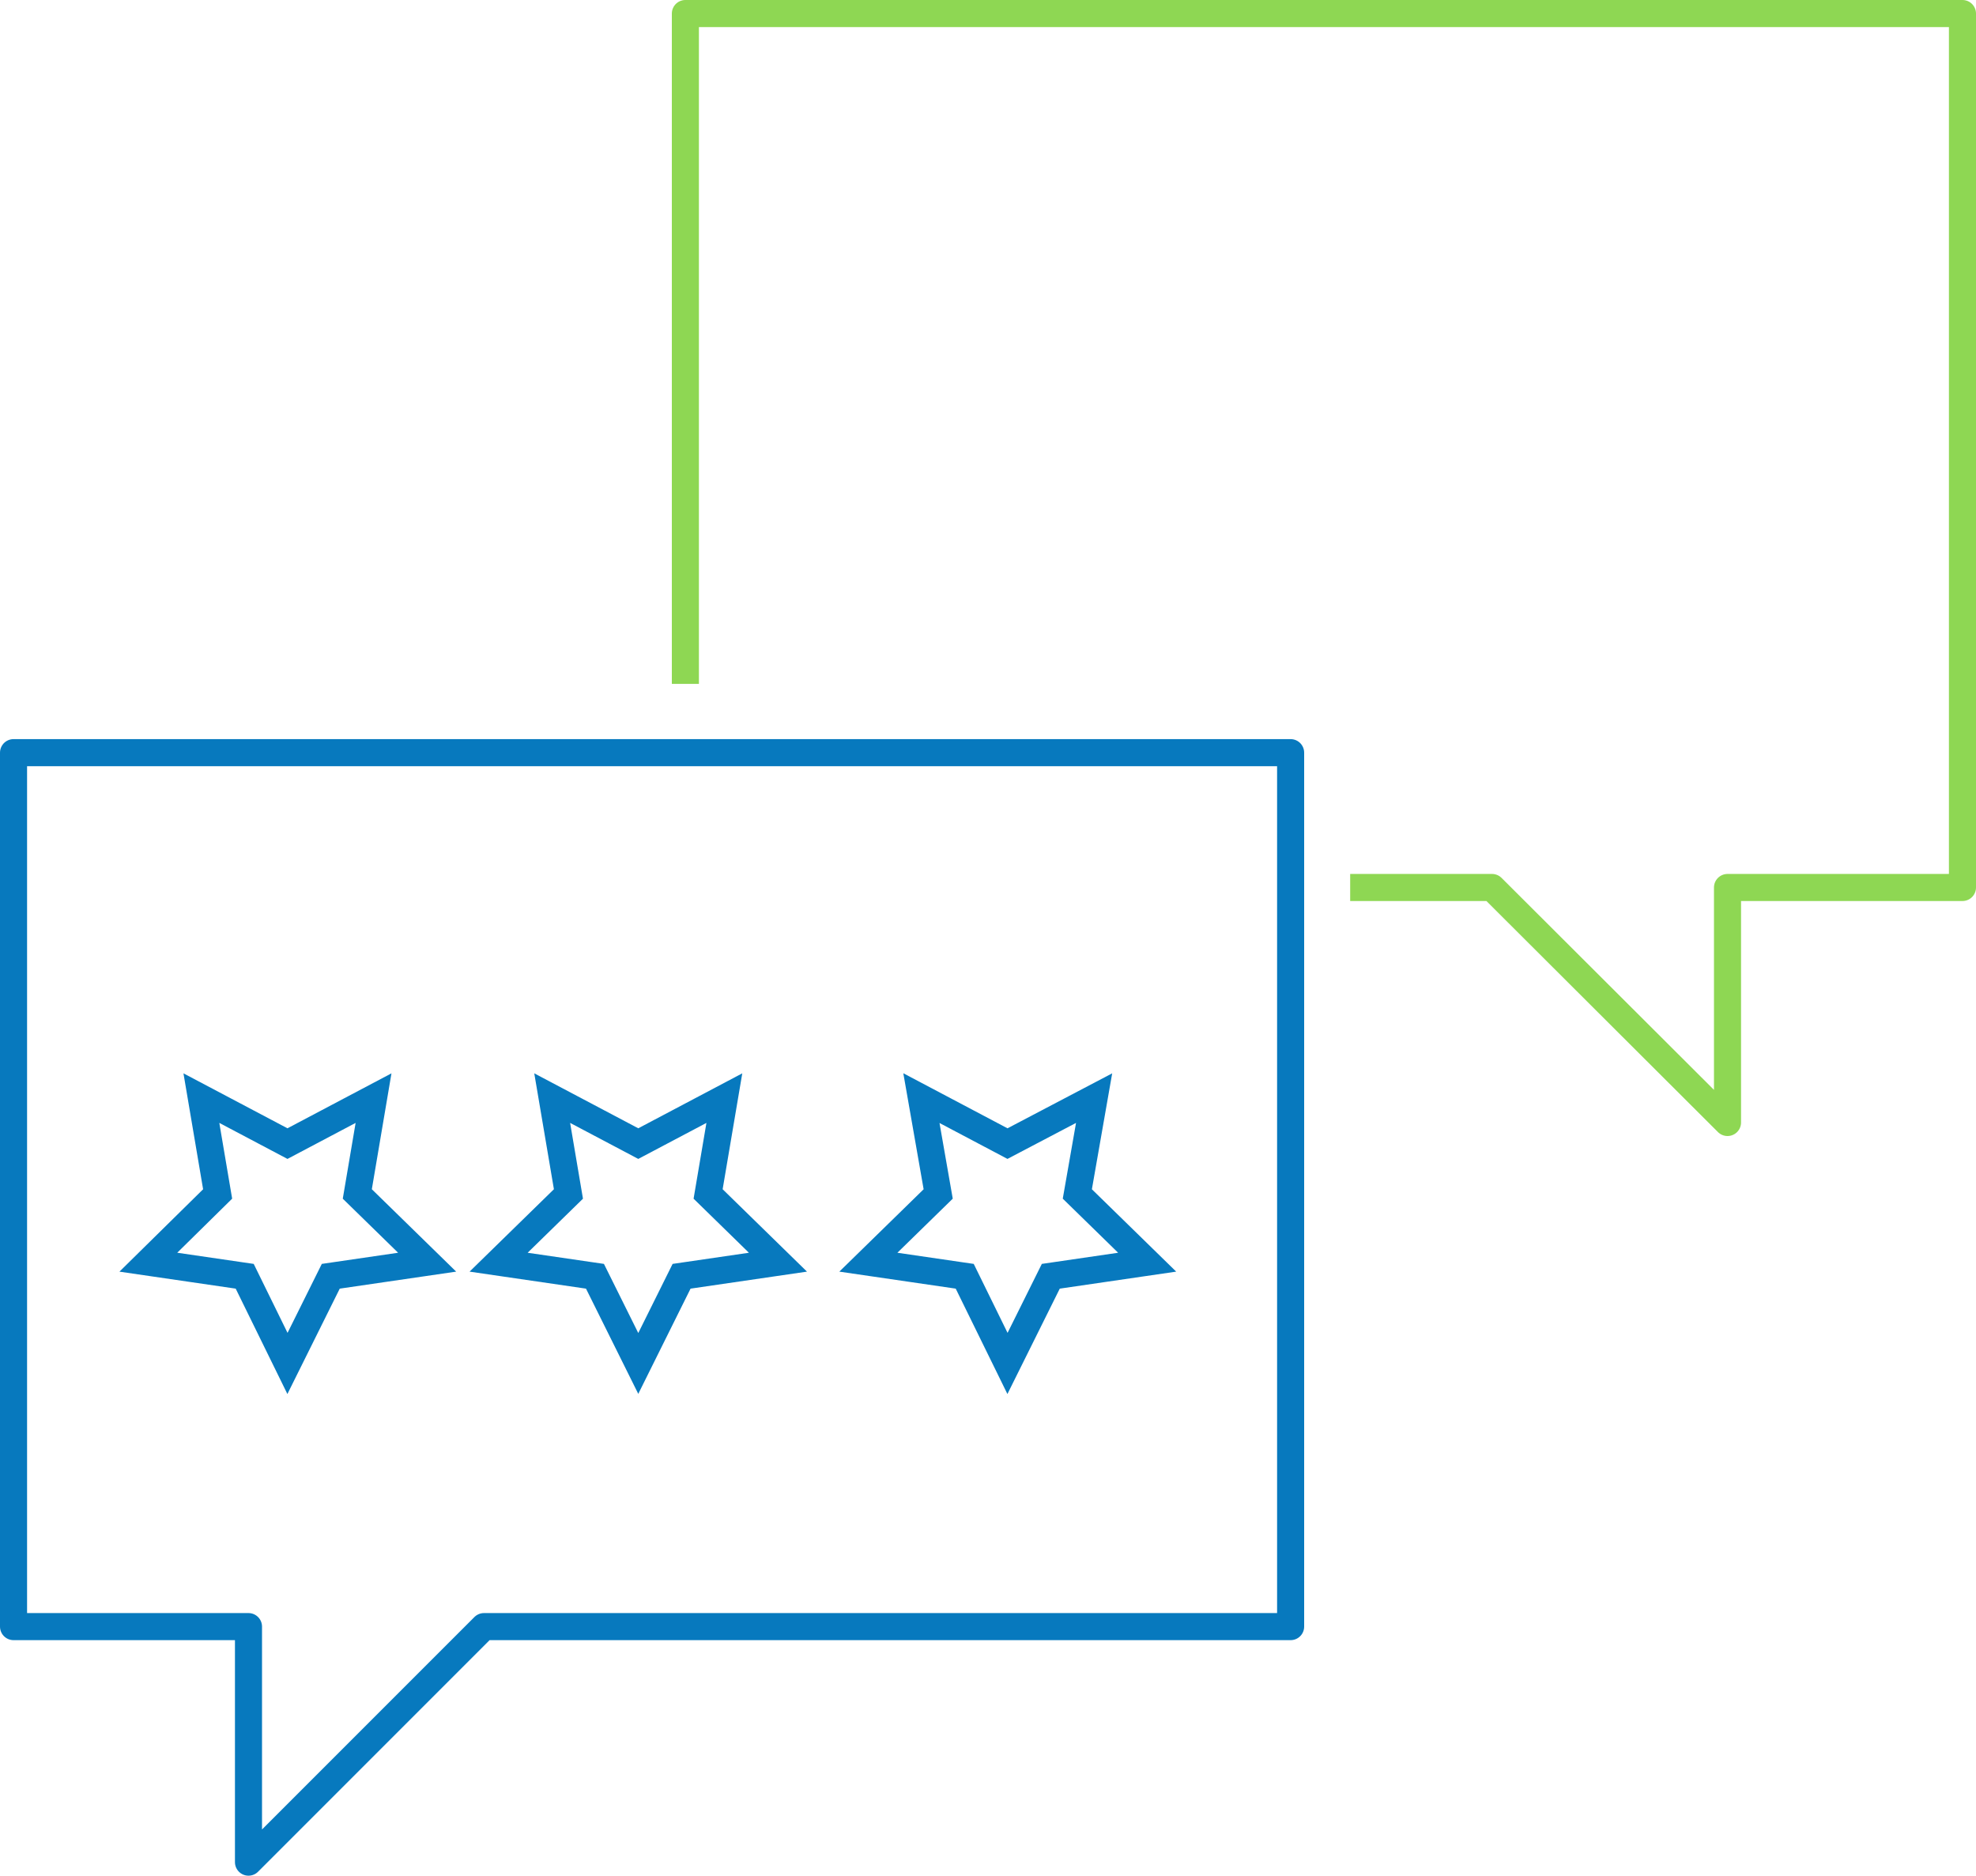
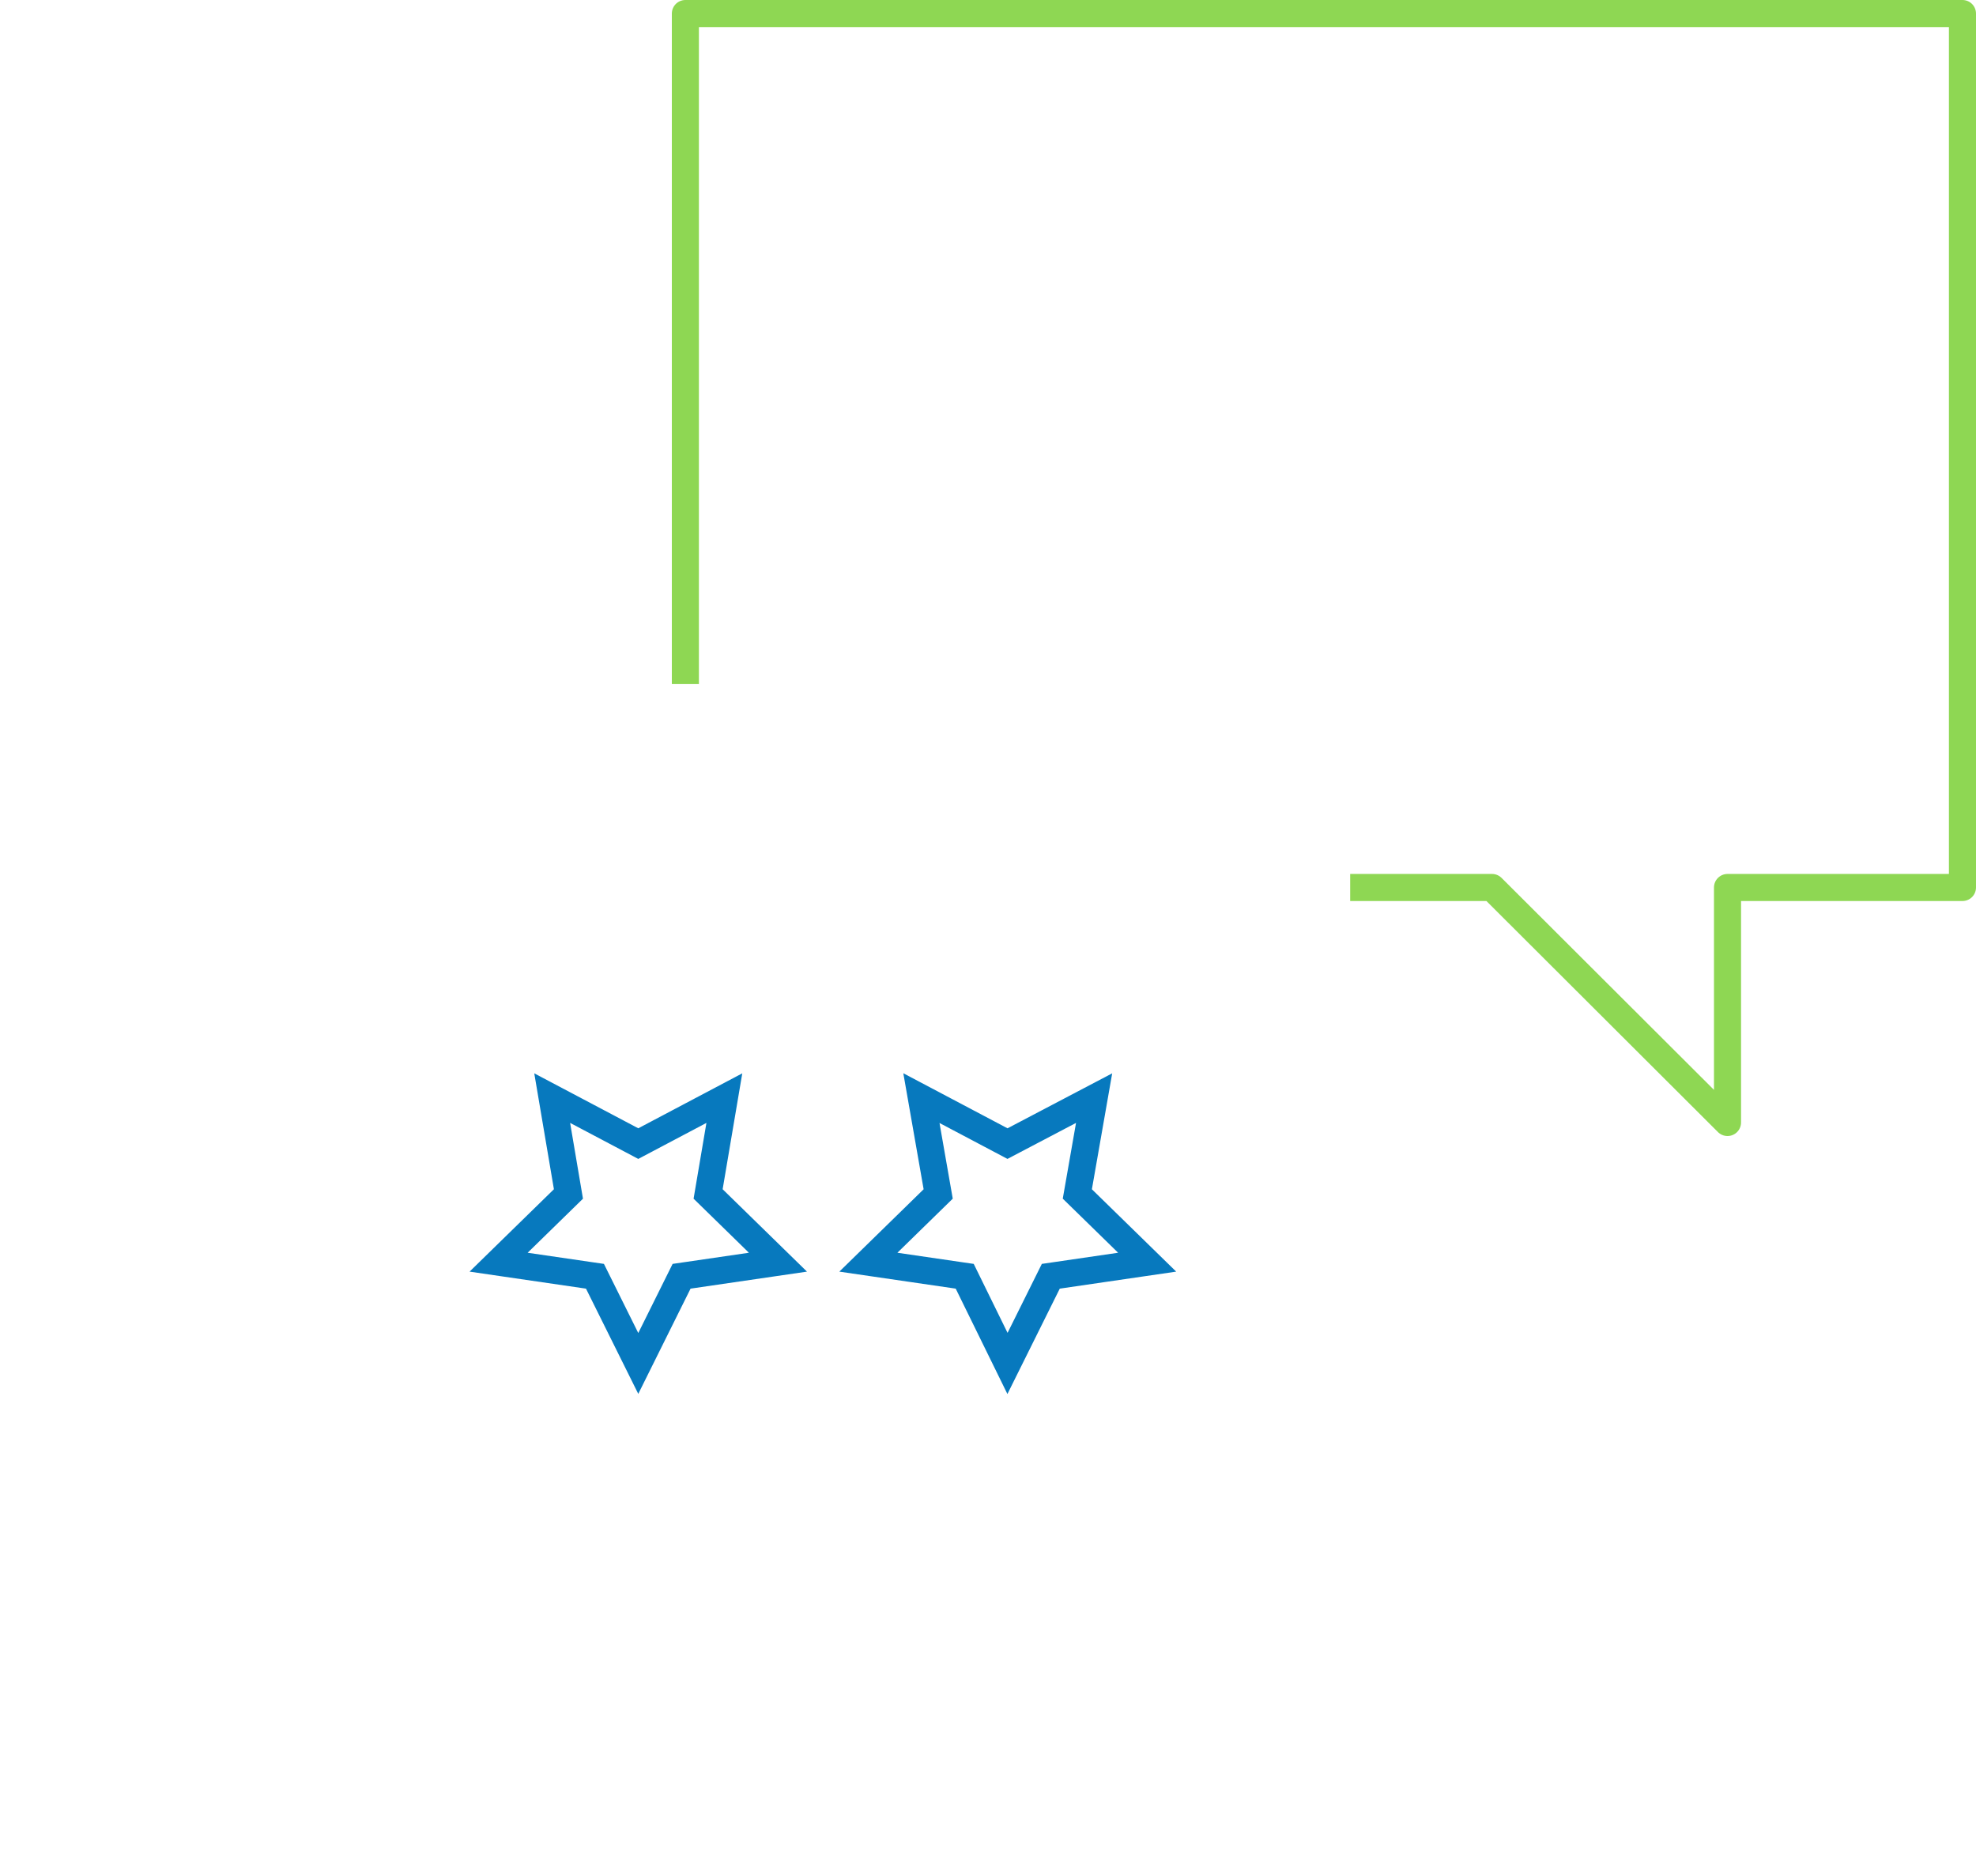
<svg xmlns="http://www.w3.org/2000/svg" viewBox="0 0 36.5 34.64">
  <defs>
    <style>.a,.b,.c{fill:none;stroke-width:0.5px;}.a,.b{stroke:#0779be;}.a{stroke-miterlimit:10;}.b,.c{stroke-linejoin:round;}.c{stroke:#8ed753;}</style>
  </defs>
-   <polygon class="a" points="5.31 21.12 6.9 20.28 6.6 22.05 7.89 23.31 6.11 23.57 5.31 25.18 4.52 23.57 2.74 23.31 4.02 22.05 3.72 20.28 5.31 21.12" />
  <polygon class="a" points="11.79 21.12 13.38 20.28 13.08 22.05 14.37 23.31 12.59 23.57 11.79 25.18 10.99 23.57 9.21 23.31 10.5 22.05 10.2 20.28 11.79 21.12" />
  <polygon class="a" points="18.61 21.12 20.21 20.28 19.9 22.05 21.19 23.31 19.41 23.57 18.61 25.18 17.82 23.57 16.04 23.31 17.33 22.05 17.02 20.28 18.61 21.12" />
-   <polygon class="b" points="0.25 13.9 0.25 30.04 4.59 30.04 4.59 34.39 8.94 30.04 23.84 30.04 23.84 13.9 0.25 13.9" />
  <polyline class="c" points="24.94 16.39 27.56 16.39 31.91 20.73 31.91 16.39 36.25 16.39 36.25 0.25 12.66 0.25 12.66 12.63" />
</svg>